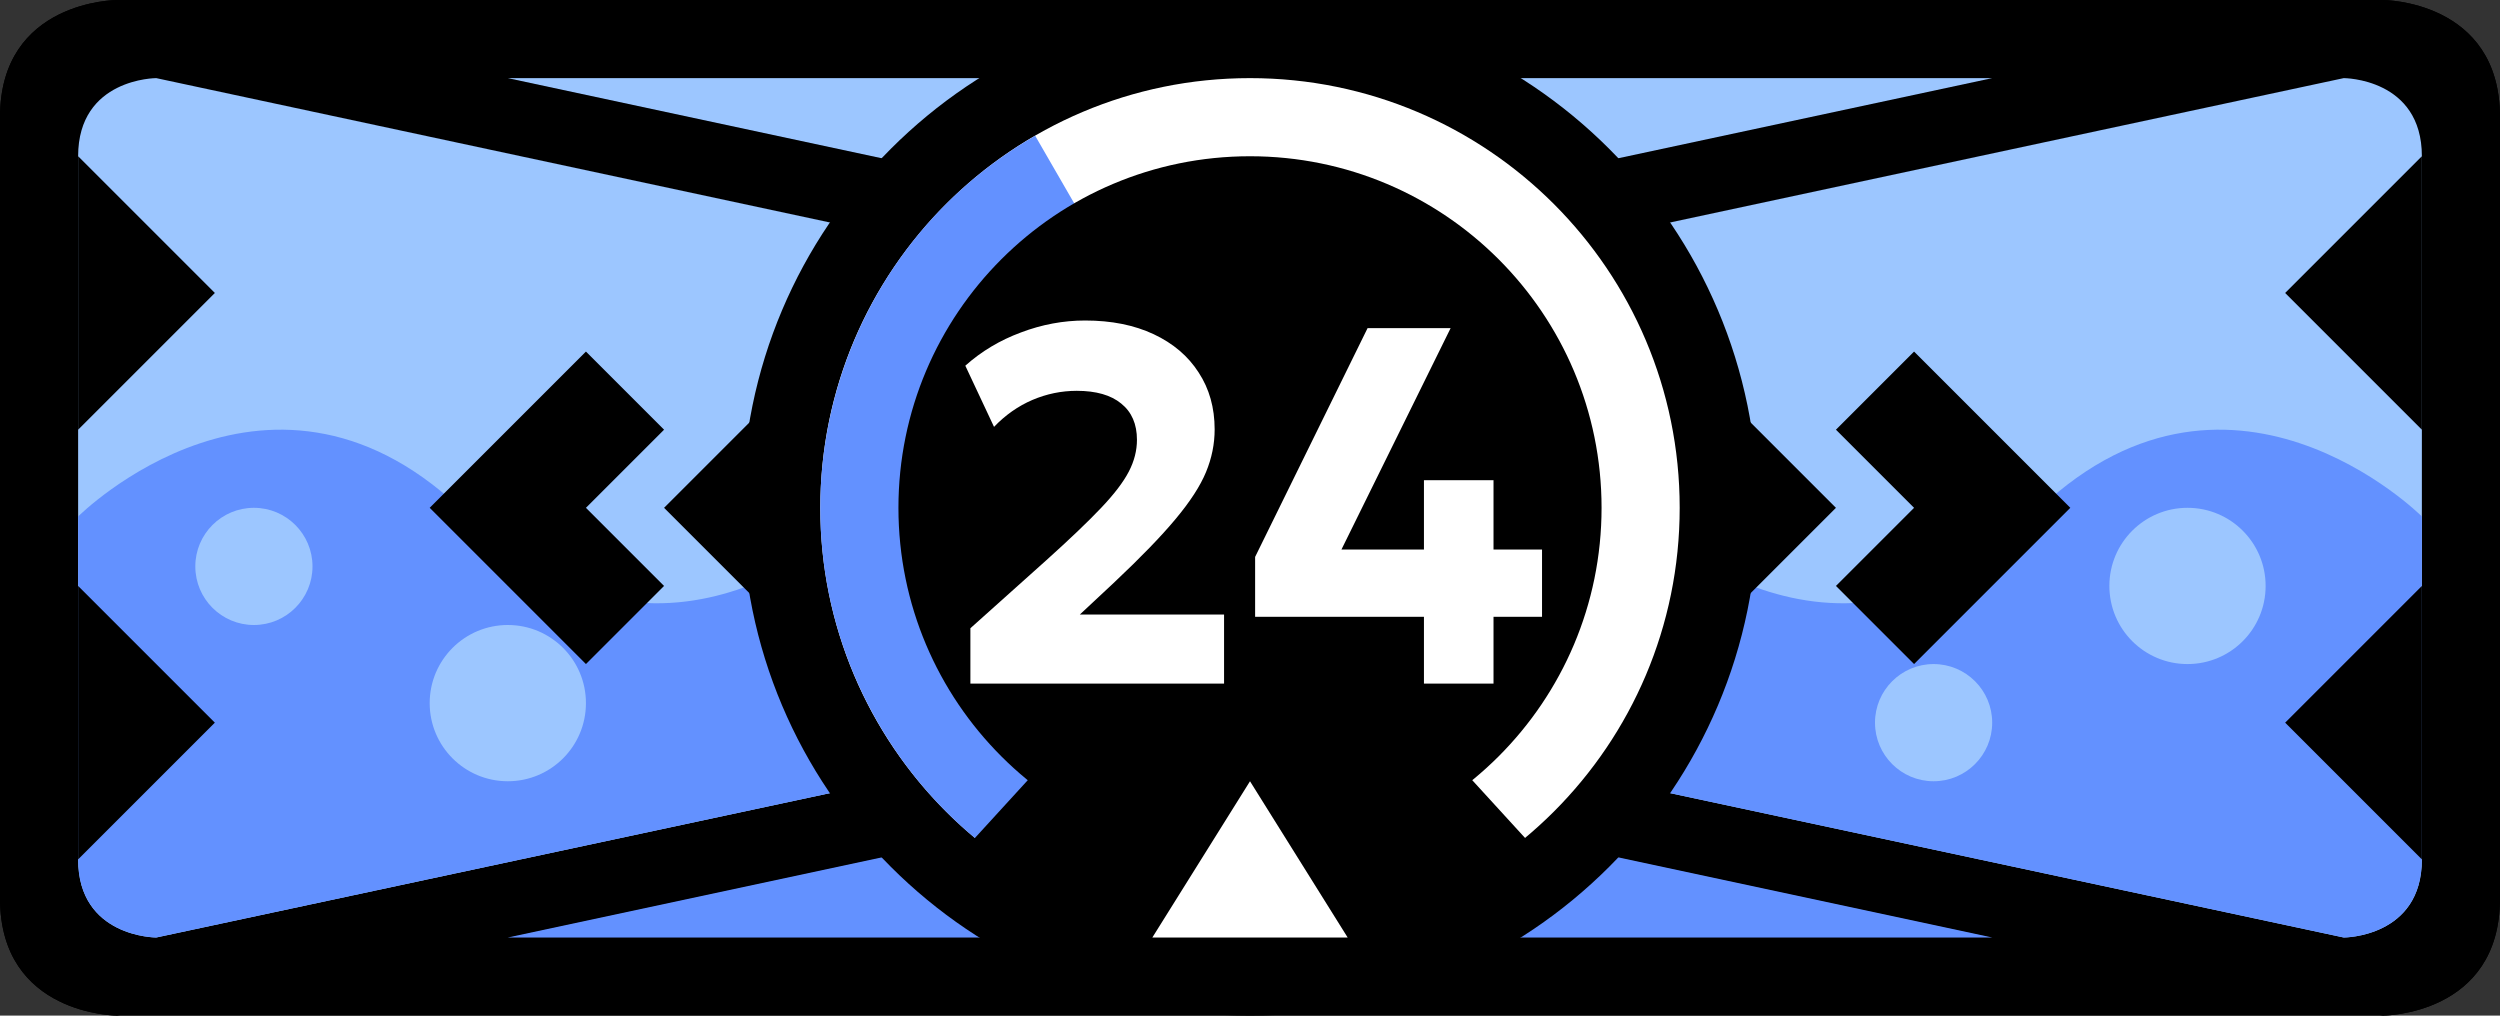
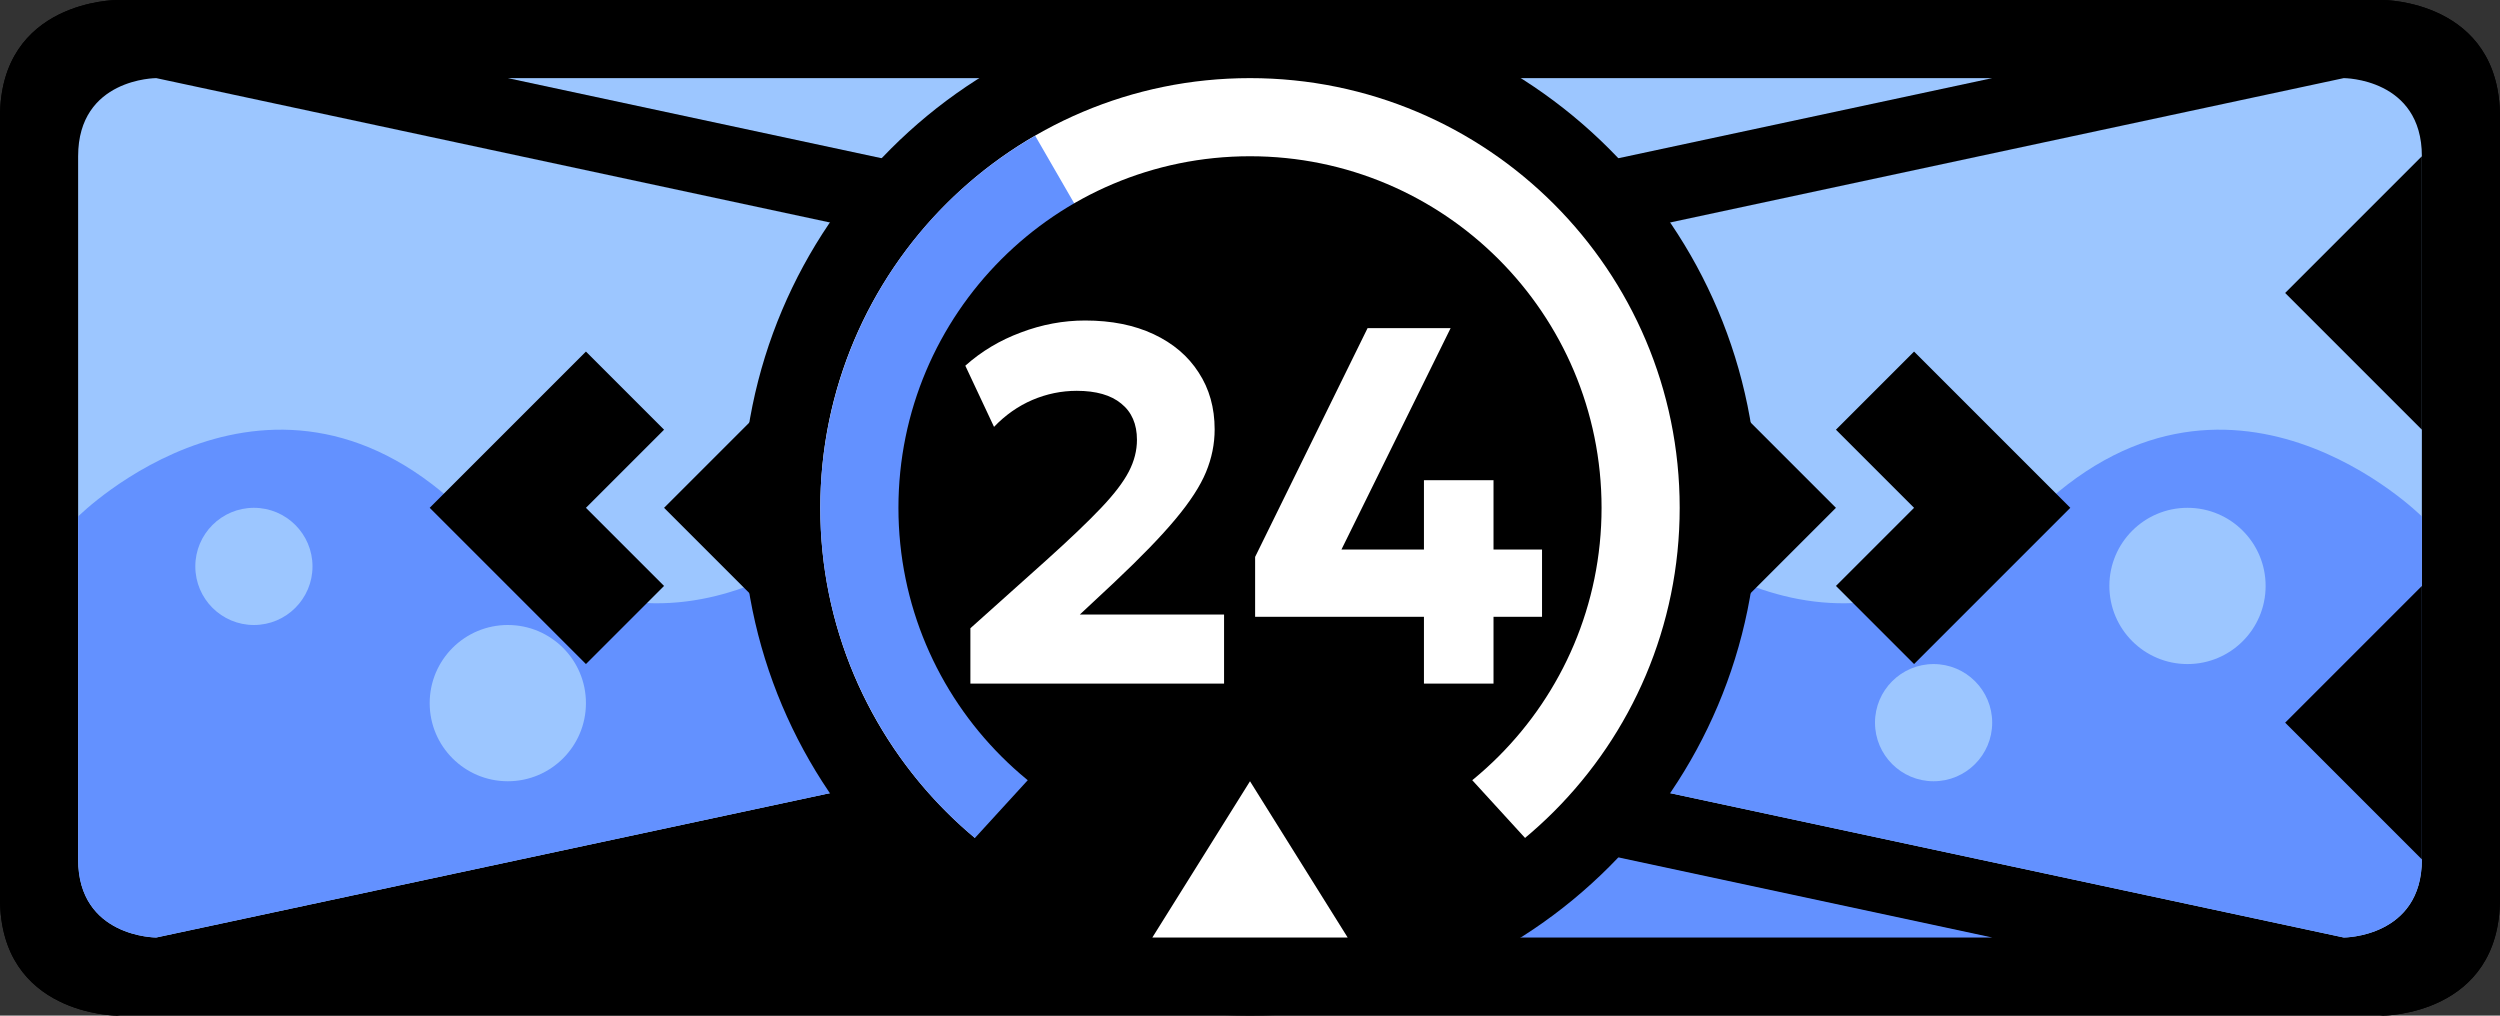
<svg xmlns="http://www.w3.org/2000/svg" width="64" height="26" viewBox="0 0 64 26" fill="none">
  <rect x="0" y="0" width="64" height="26" fill="#333333" stroke="none" />
  <path d="M3 0C3 0 0 0 0 3V14V23C0 26 3 26 3 26H32H61C61 26 64 26 64 23V13V3C64 0 61 0 61 0H32H3Z" fill="black" />
  <path d="M3 0C3 0 0 0 0 3V14V23C0 26 3 26 3 26L32 20L61 26C61 26 64 26 64 23V13V3C64 0 61 0 61 0L32 6L3 0Z" fill="black" />
  <path d="M32 8L4 2C4 2 2 2 2 4V13V22C2 24 4 24 4 24L32 18L60 24C60 24 62 24 62 22V13V4C62 2 60 2 60 2L32 8Z" fill="#9CC6FF" />
  <path d="M2 13.222V22C2 24 4 24 4 24L32 18L60 24C60 24 62 24 62 22V13.222C62 13.222 57 8.222 52 13.222C47 18.222 42 13.222 42 13.222H32H22C22 13.222 17 18.222 12 13.222C7 8.222 2 13.222 2 13.222Z" fill="#6391FF" />
  <path d="M8 14.5C8 15.328 7.328 16 6.5 16C5.672 16 5 15.328 5 14.5C5 13.672 5.672 13 6.5 13C7.328 13 8 13.672 8 14.5Z" fill="#9CC6FF" />
  <path d="M51 18.5C51 19.328 50.328 20 49.5 20C48.672 20 48 19.328 48 18.5C48 17.672 48.672 17 49.5 17C50.328 17 51 17.672 51 18.5Z" fill="#9CC6FF" />
  <path d="M58 15C58 16.105 57.105 17 56 17C54.895 17 54 16.105 54 15C54 13.895 54.895 13 56 13C57.105 13 58 13.895 58 15Z" fill="#9CC6FF" />
  <path d="M15 18C15 19.105 14.105 20 13 20C11.895 20 11 19.105 11 18C11 16.895 11.895 16 13 16C14.105 16 15 16.895 15 18Z" fill="#9CC6FF" />
-   <path d="M13 24L27 21V24H13Z" fill="#6391FF" />
  <path d="M51 24L37 21V24H51Z" fill="#6391FF" />
  <path d="M13 2L27 5V2H13Z" fill="#9CC6FF" />
  <path d="M51 2L37 5V2H51Z" fill="#9CC6FF" />
  <path d="M45 13C45 20.18 39.18 26 32 26C24.82 26 19 20.18 19 13C19 5.82 24.82 0 32 0C39.18 0 45 5.82 45 13Z" fill="black" />
  <path d="M43 13C43 19.075 38.075 24 32 24C25.925 24 21 19.075 21 13C21 6.925 25.925 2 32 2C38.075 2 43 6.925 43 13Z" fill="white" />
  <path d="M22.474 18.5C25.511 23.761 32.239 25.564 37.5 22.526L26.5 3.474C21.239 6.511 19.436 13.239 22.474 18.5Z" fill="#6391FF" />
  <circle cx="32" cy="13" r="9" fill="black" />
  <path d="M24.842 17.5V16.083L26.779 14.348C27.377 13.81 27.845 13.364 28.183 13.008C28.521 12.653 28.759 12.341 28.898 12.072C29.037 11.804 29.106 11.533 29.106 11.26C29.106 10.857 28.972 10.547 28.703 10.331C28.439 10.114 28.06 10.005 27.566 10.005C27.171 10.005 26.792 10.084 26.428 10.239C26.064 10.396 25.737 10.625 25.447 10.928L24.712 9.362C25.124 8.994 25.598 8.71 26.136 8.511C26.673 8.307 27.221 8.205 27.78 8.205C28.452 8.205 29.037 8.322 29.535 8.556C30.033 8.79 30.417 9.117 30.686 9.537C30.959 9.954 31.095 10.439 31.095 10.993C31.095 11.366 31.021 11.73 30.874 12.085C30.727 12.441 30.467 12.842 30.094 13.288C29.726 13.73 29.206 14.267 28.534 14.9L27.644 15.732H31.336V17.5H24.842ZM36.453 17.5V15.79H32.131V14.257L35.01 8.4H37.136L34.341 14.068H36.453V12.293H38.234V14.068H39.476V15.79H38.234V17.5H36.453Z" fill="white" />
  <path d="M15 9L11 13L15 17L17 15L15 13L17 11L15 9Z" fill="black" />
  <path d="M49 9L53 13L49 17L47 15L49 13L47 11L49 9Z" fill="black" />
  <path d="M27.2 19H36.8L40 22.5L32 25L24 22.5L27.2 19Z" fill="black" />
  <path d="M29.5 24L32 20L34.5 24H29.5Z" fill="white" />
-   <path d="M5.5 7.5L2 4V11L5.5 7.5Z" fill="black" />
  <path d="M58.5 7.5L62 4V11L58.5 7.5Z" fill="black" />
-   <path d="M5.5 18.5L2 15V22L5.5 18.5Z" fill="black" />
  <path d="M58.5 18.5L62 15V22L58.5 18.5Z" fill="black" />
  <path d="M20 10L17 13L20 16V10Z" fill="black" />
  <path d="M44 10L47 13L44 16V10Z" fill="black" />
</svg>